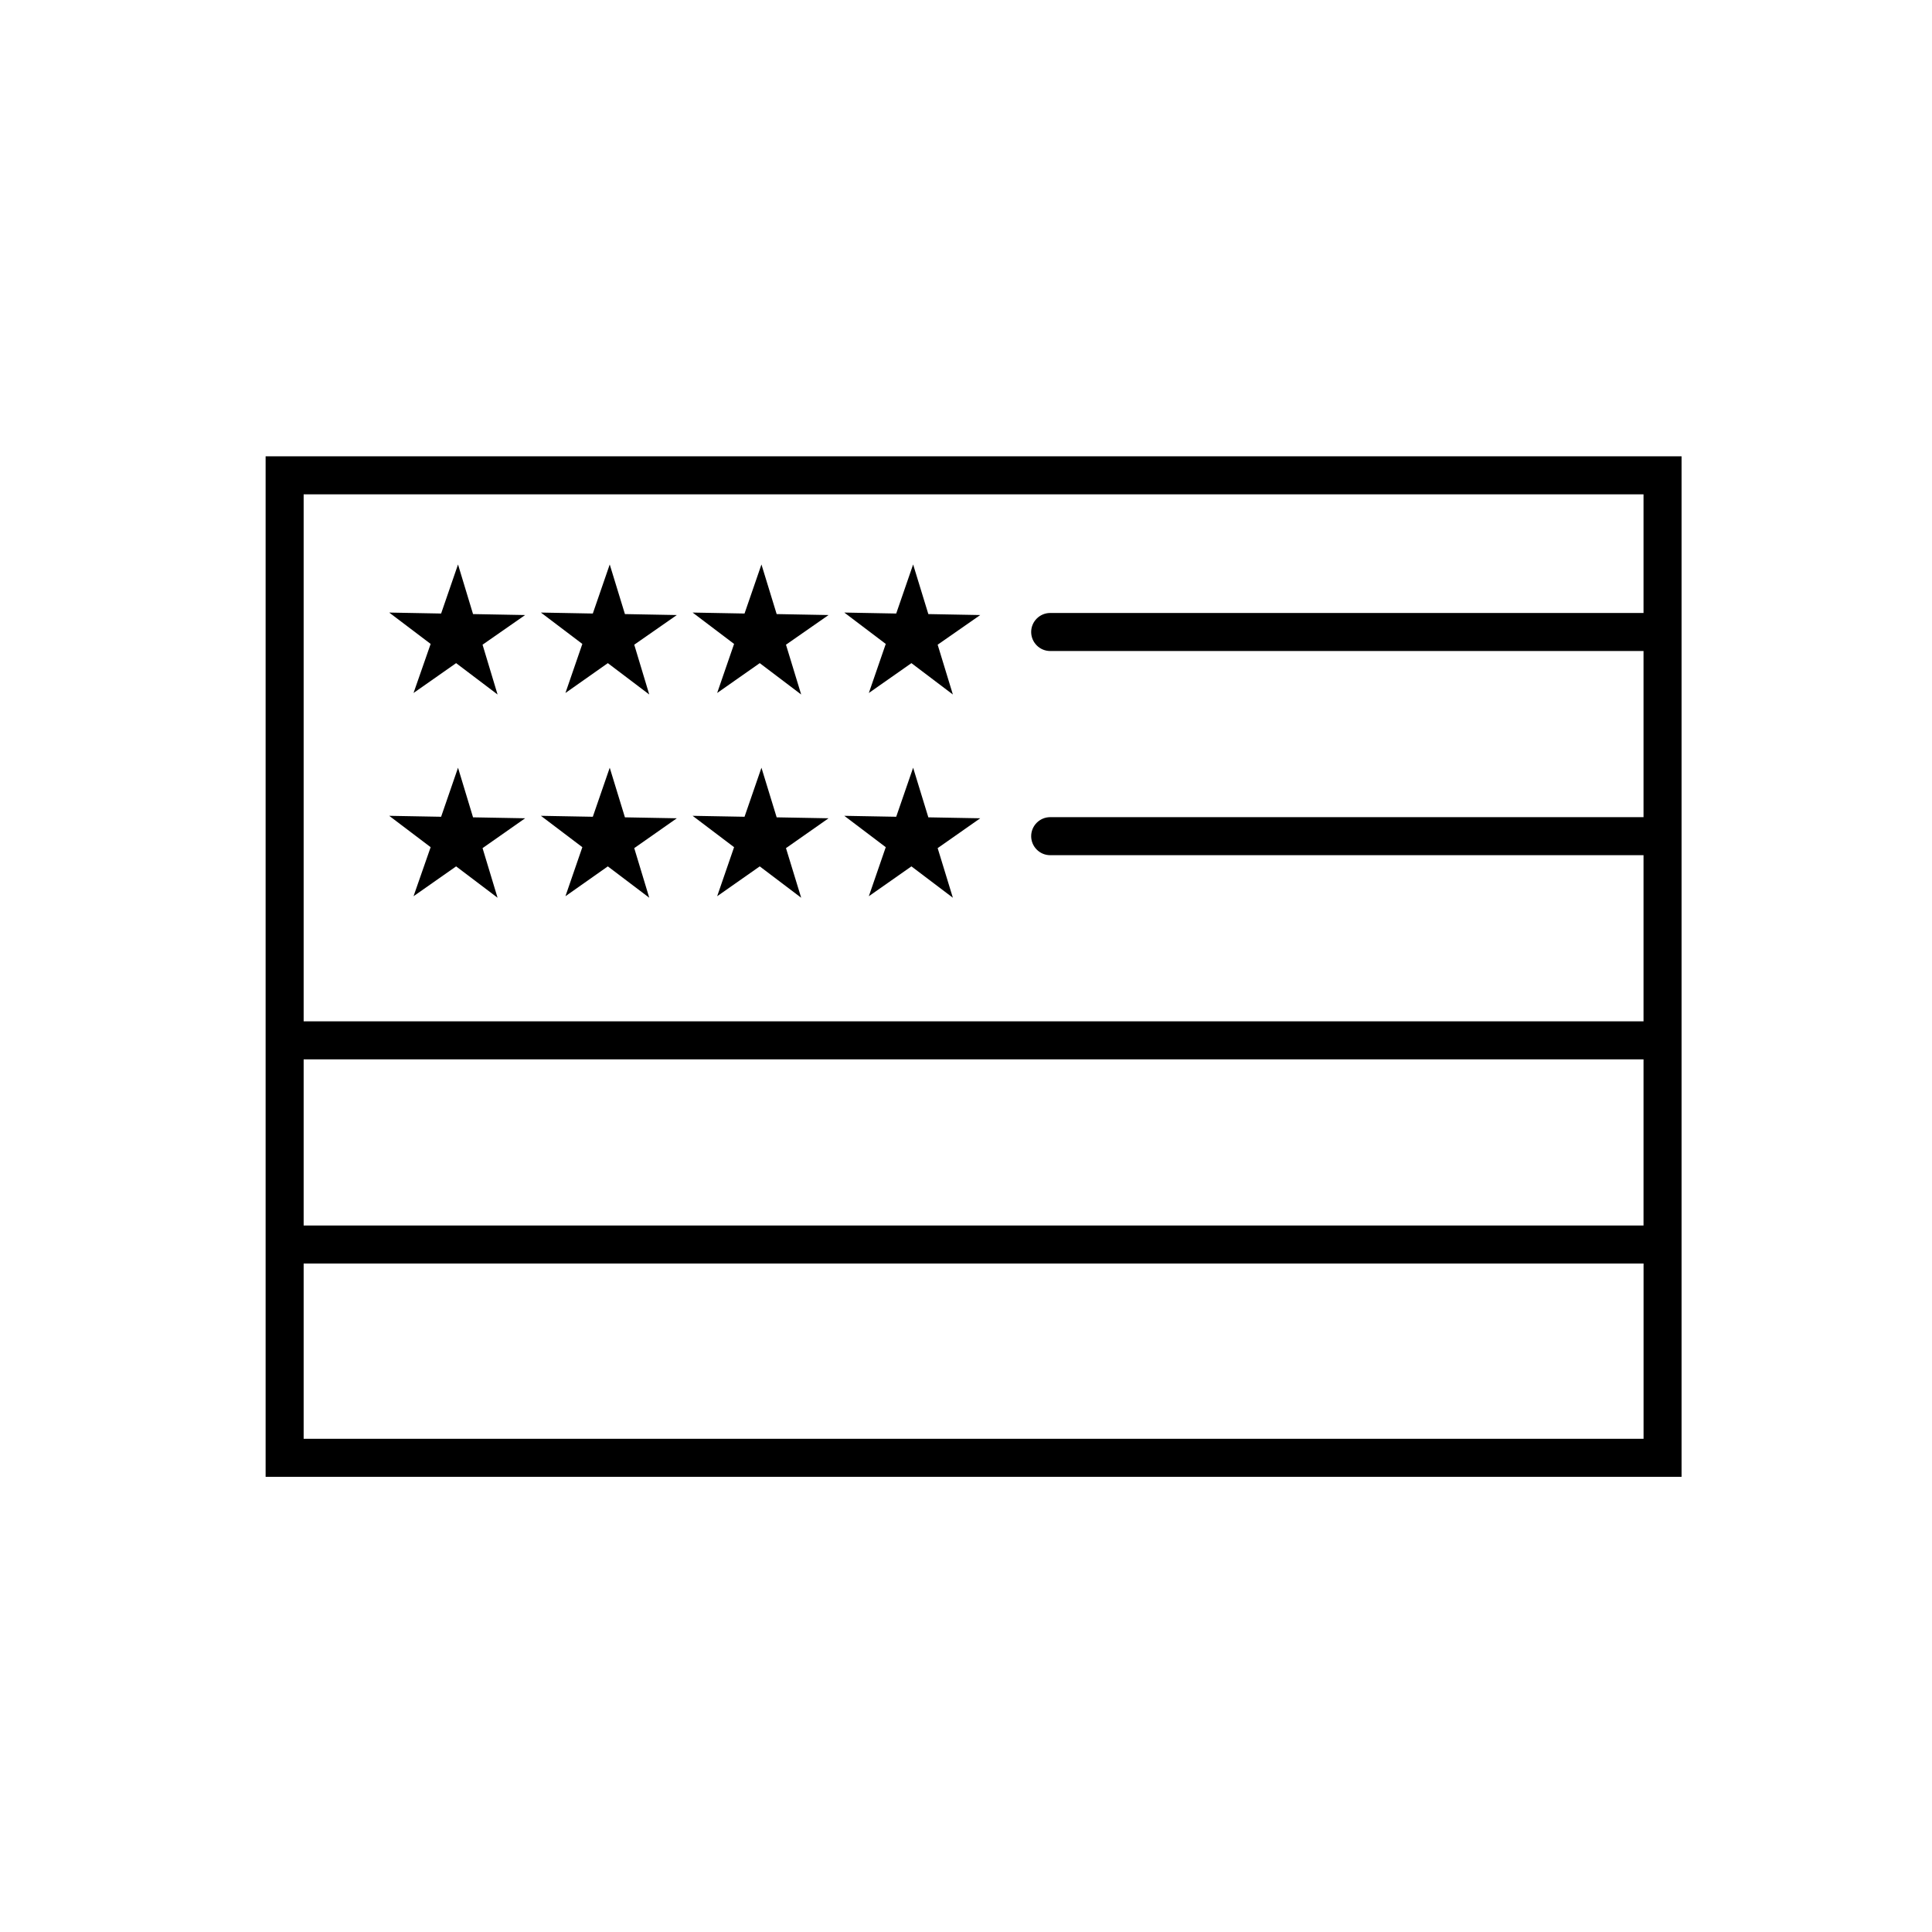
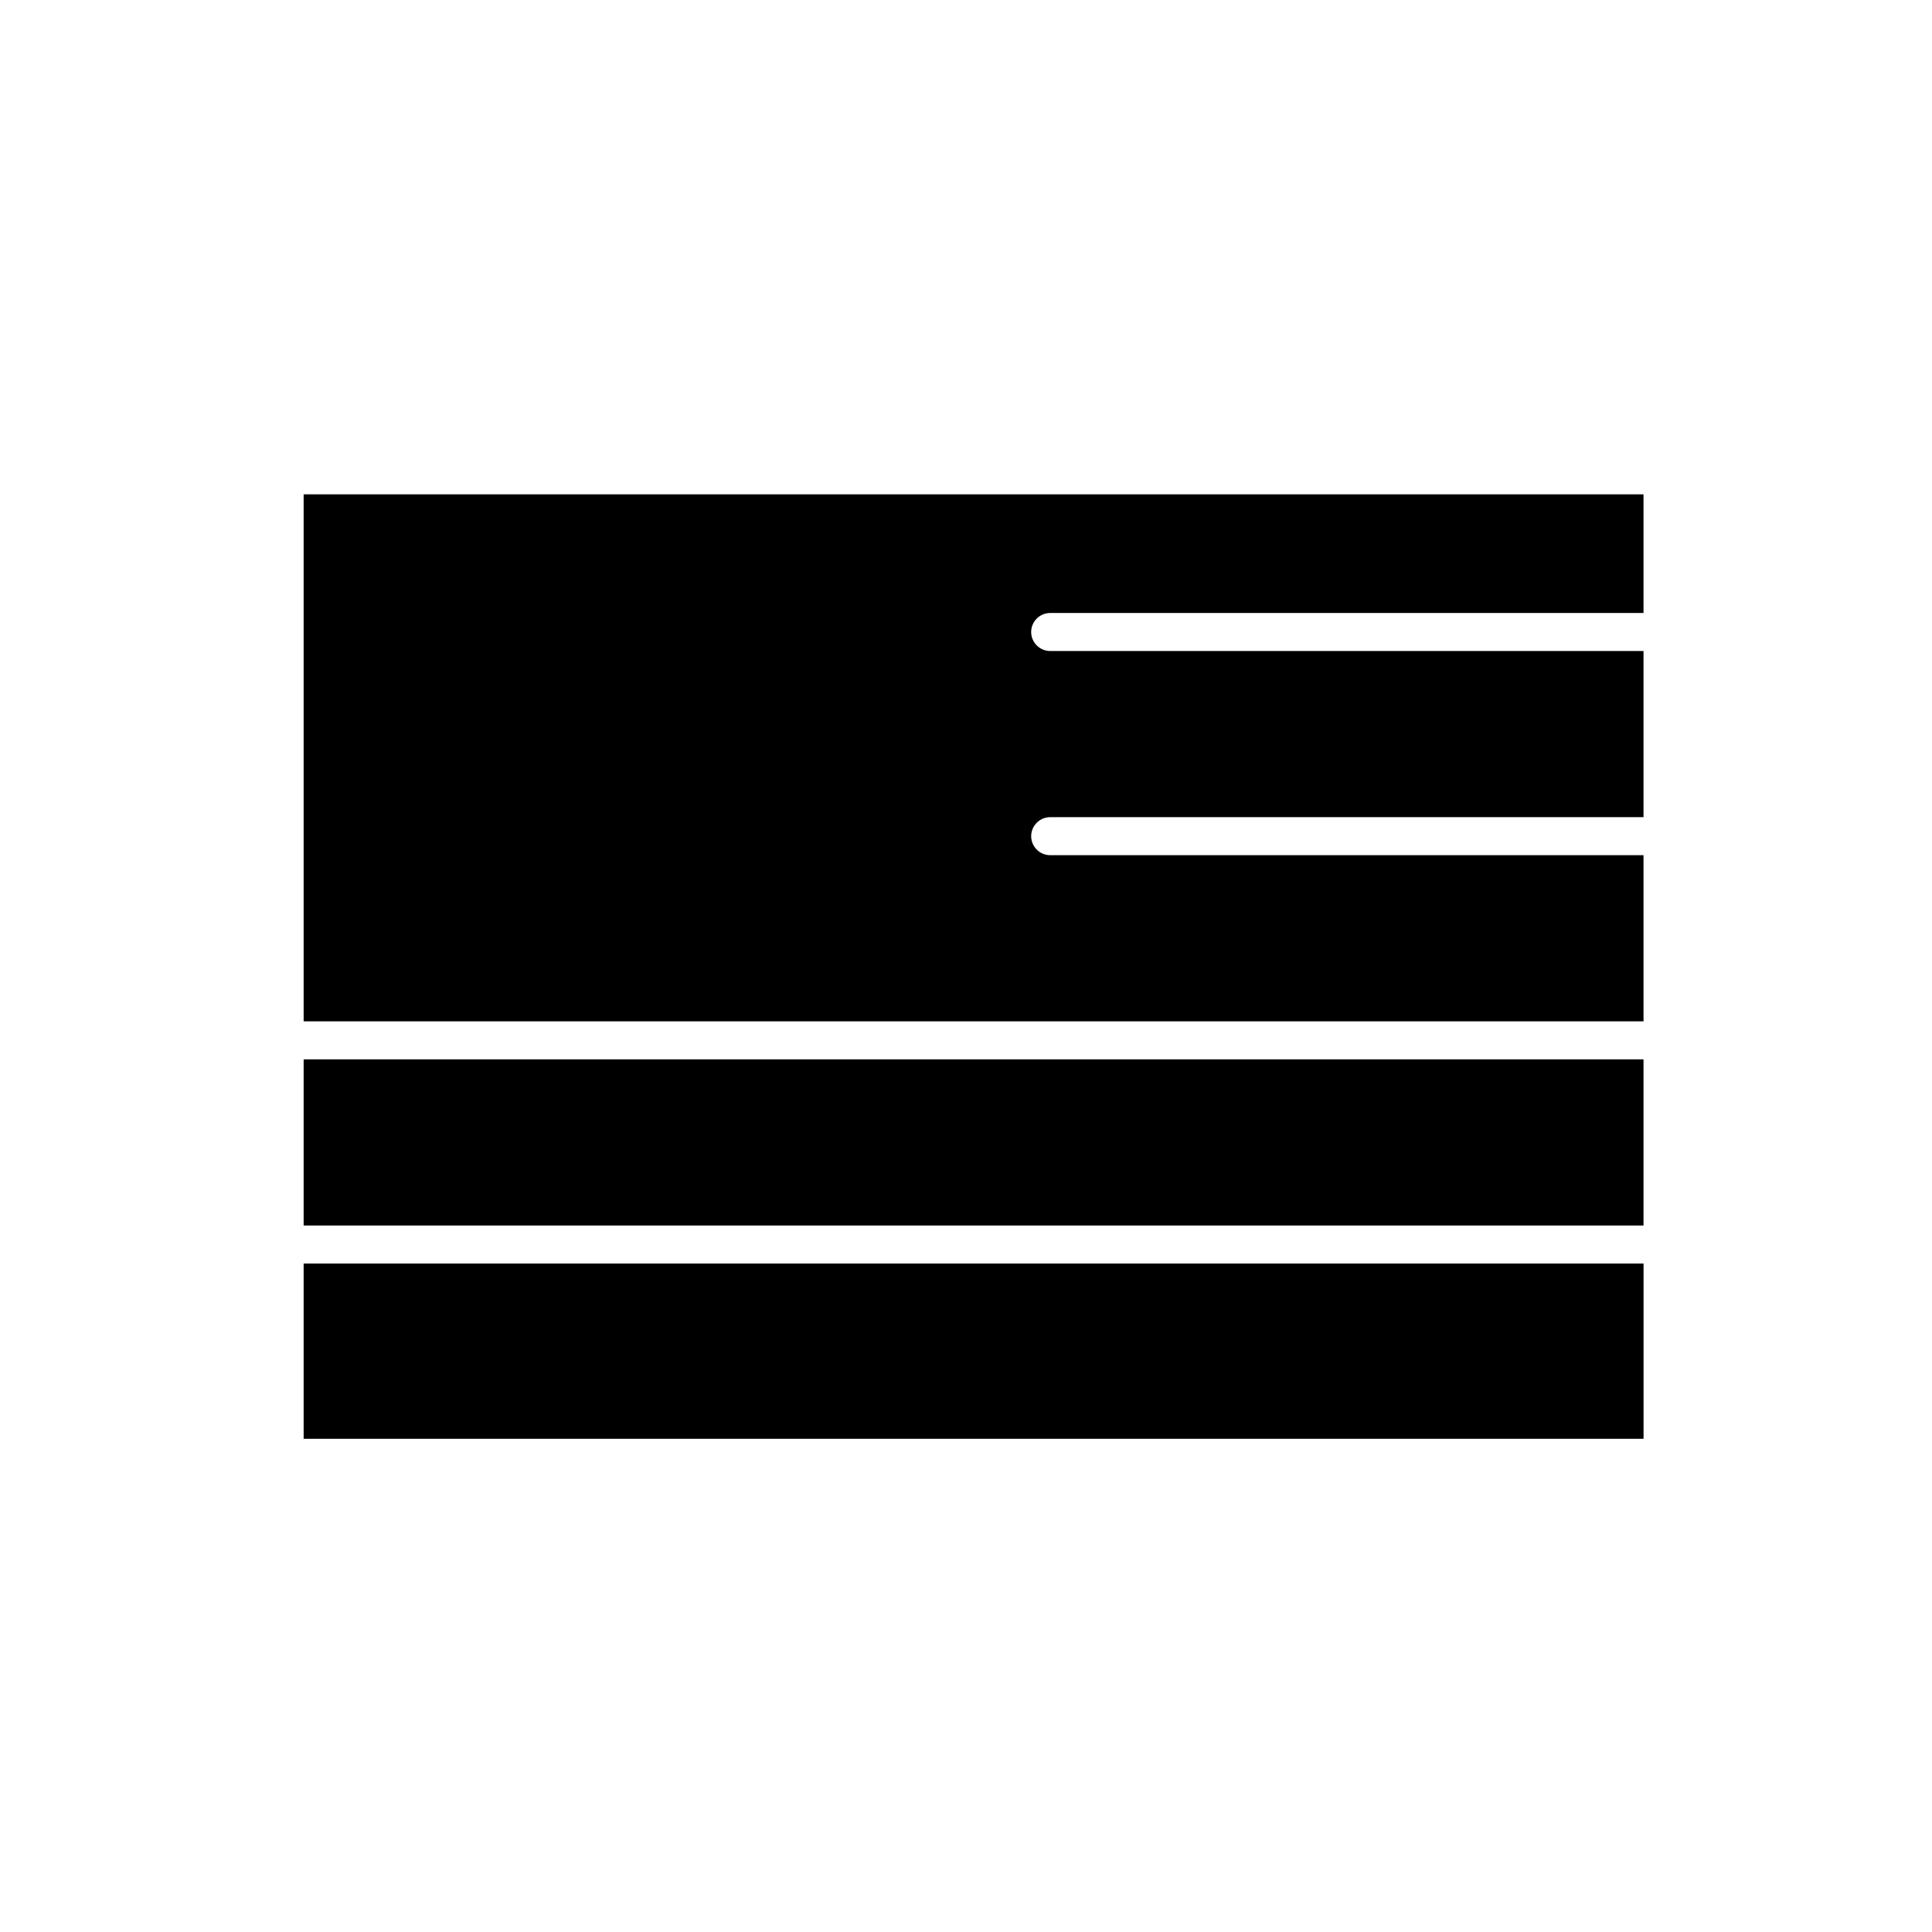
<svg xmlns="http://www.w3.org/2000/svg" fill="#000000" width="800px" height="800px" version="1.1" viewBox="144 144 512 512">
  <g>
-     <path d="m214.39 264.93v270.45h375.24v-270.45zm365.16 10.078v31.438h-157.24c-2.769 0-5.039 2.266-5.039 5.039 0 2.769 2.266 5.039 5.039 5.039h157.24v44.031h-157.24c-2.769 0-5.039 2.266-5.039 5.039 0 2.769 2.266 5.039 5.039 5.039h157.24v44.031h-355.08v-139.66zm0 149.73v44.031l-355.08 0.004v-44.031zm-355.08 100.56v-46.453h355.09v46.453z" />
-     <path d="m275.86 328.05-10.984-8.312-11.285 7.91 4.535-13-10.98-8.312 13.754 0.254 4.481-13 3.981 13.148 13.805 0.254-11.285 7.859z" />
+     <path d="m214.39 264.93v270.45v-270.45zm365.16 10.078v31.438h-157.24c-2.769 0-5.039 2.266-5.039 5.039 0 2.769 2.266 5.039 5.039 5.039h157.24v44.031h-157.24c-2.769 0-5.039 2.266-5.039 5.039 0 2.769 2.266 5.039 5.039 5.039h157.24v44.031h-355.08v-139.66zm0 149.73v44.031l-355.08 0.004v-44.031zm-355.08 100.56v-46.453h355.09v46.453z" />
    <path d="m316.06 328.05-10.98-8.312-11.234 7.91 4.481-13-10.98-8.312 13.754 0.254 4.484-13 4.027 13.148 13.754 0.254-11.285 7.859z" />
    <path d="m356.32 328.05-10.98-8.312-11.285 7.91 4.484-13-10.984-8.312 13.754 0.254 4.484-13 4.031 13.148 13.754 0.254-11.285 7.859z" />
-     <path d="m396.52 328.05-10.984-8.312-11.285 7.91 4.484-13-10.984-8.312 13.754 0.254 4.484-13 4.031 13.148 13.754 0.254-11.285 7.859z" />
    <path d="m275.86 381.91-10.984-8.312-11.285 7.91 4.535-12.996-10.98-8.312 13.754 0.25 4.481-12.996 3.981 13.148 13.805 0.25-11.285 7.91z" />
-     <path d="m316.06 381.91-10.98-8.312-11.234 7.91 4.481-12.996-10.98-8.312 13.754 0.25 4.484-12.996 4.027 13.148 13.754 0.25-11.285 7.91z" />
-     <path d="m356.32 381.91-10.98-8.312-11.285 7.91 4.484-12.996-10.984-8.312 13.754 0.25 4.484-12.996 4.031 13.148 13.754 0.25-11.285 7.91z" />
    <path d="m396.52 381.91-10.984-8.312-11.285 7.91 4.484-12.996-10.984-8.312 13.754 0.25 4.484-12.996 4.031 13.148 13.754 0.25-11.285 7.91z" />
  </g>
</svg>